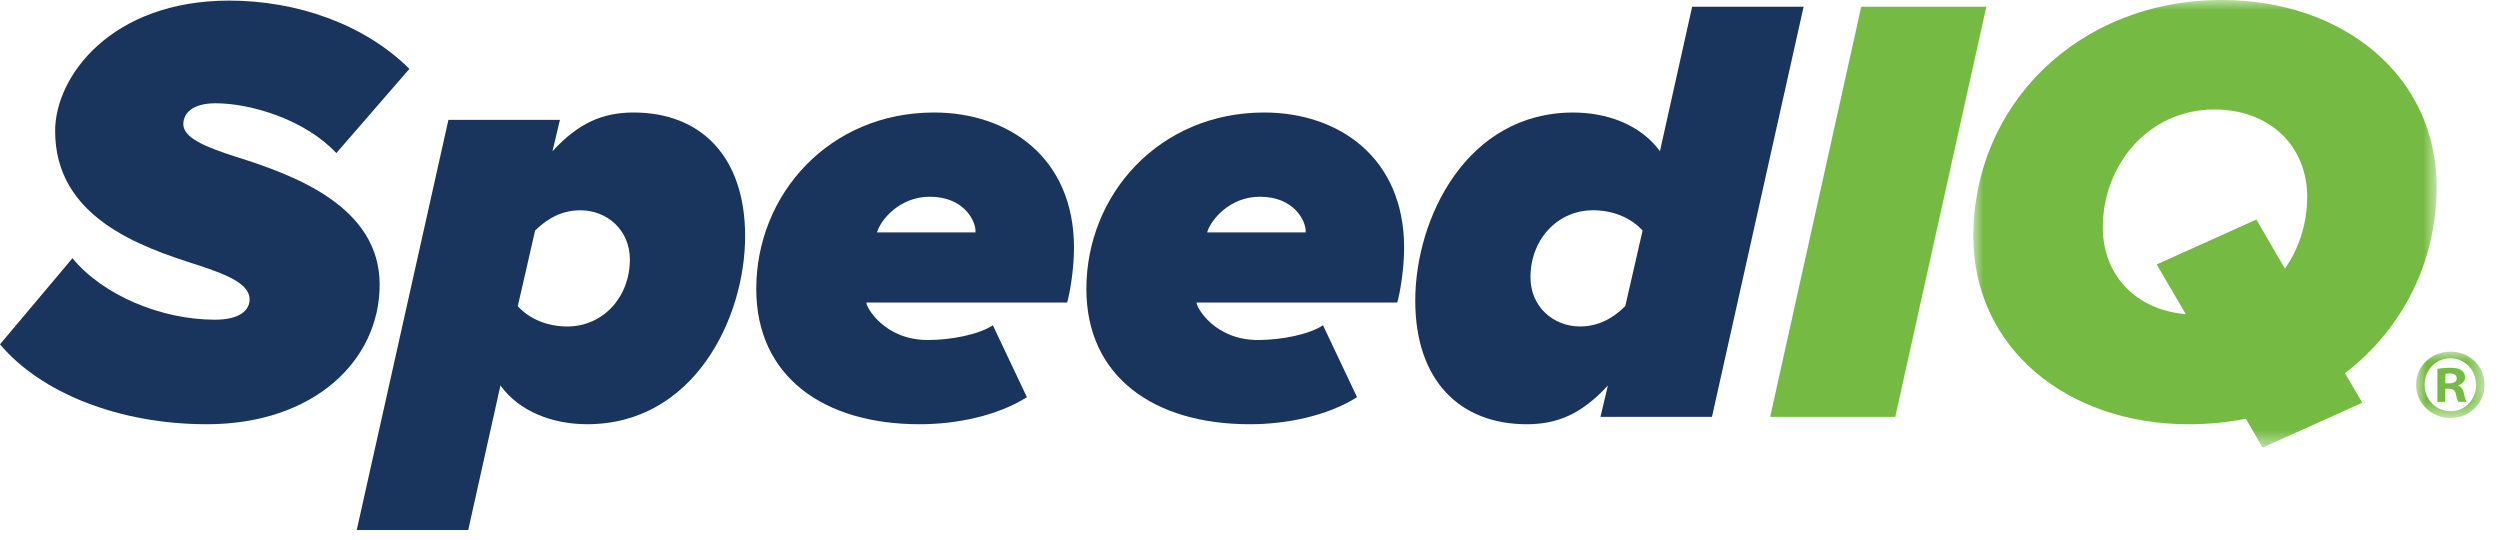
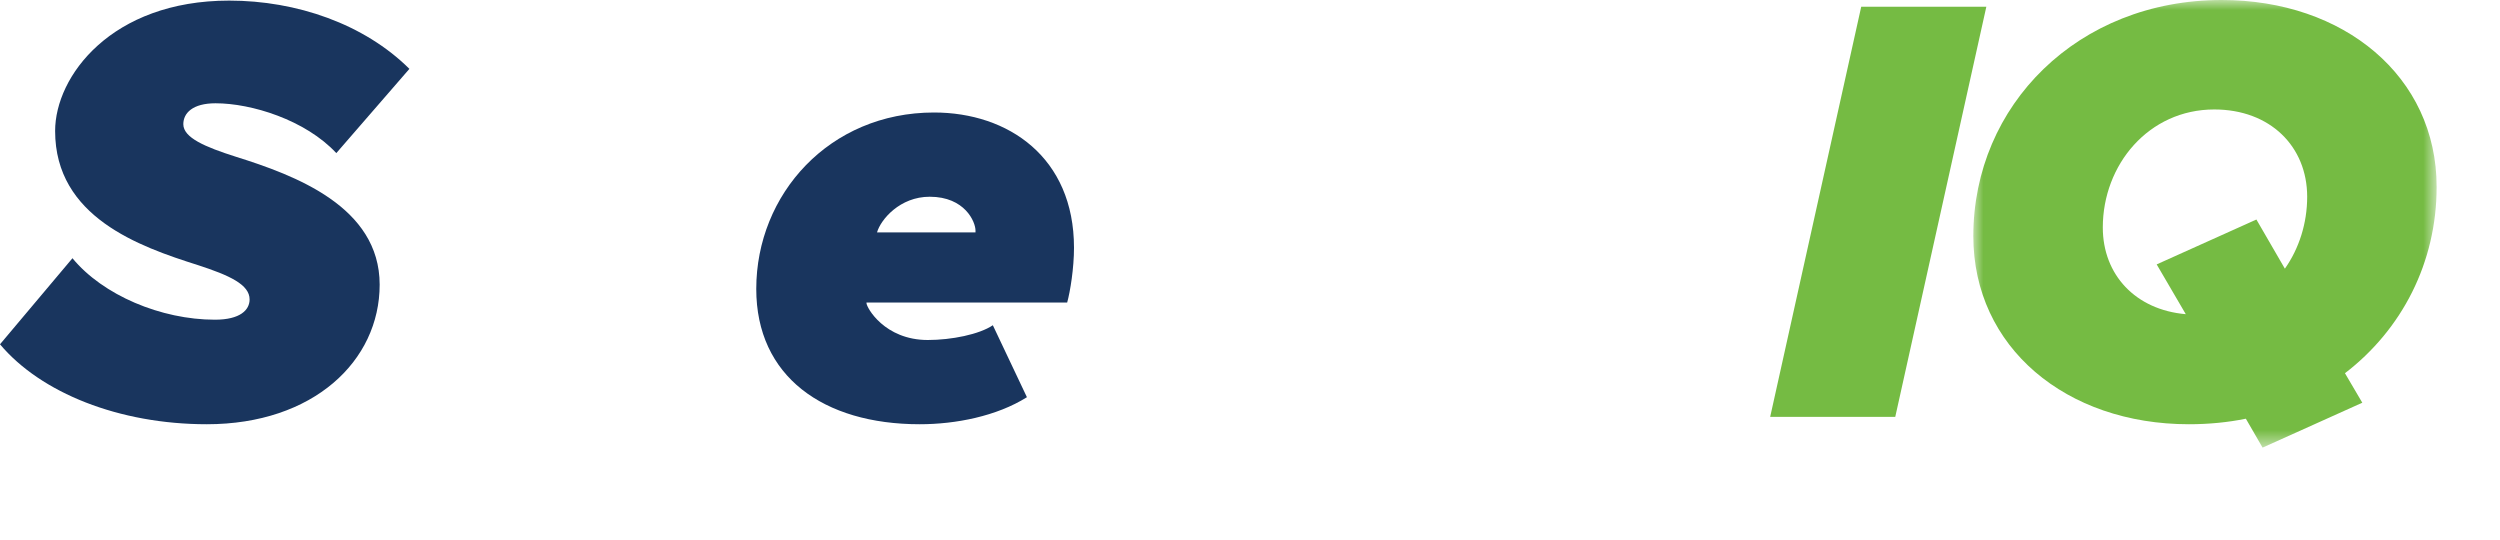
<svg xmlns="http://www.w3.org/2000/svg" xmlns:xlink="http://www.w3.org/1999/xlink" width="125px" height="27px" viewBox="0 0 125 27" version="1.1">
  <title>logo-speediq</title>
  <defs>
    <polygon id="path-1" points="0 0 23.166 0 23.166 22.381 0 22.381" />
    <polygon id="path-3" points="0 0 3.426 0 3.426 3.319 0 3.319" />
  </defs>
  <g id="Page-1" stroke="none" stroke-width="1" fill="none" fill-rule="evenodd">
    <g id="logo-speediq">
      <g id="Group-11" transform="translate(0, 0.03)" fill="#19355E">
        <path d="M3.623,12.881 C5.141,14.726 8.051,15.955 10.746,15.955 C12.016,15.955 12.48,15.464 12.48,14.941 C12.48,14.203 11.489,13.741 9.879,13.22 C6.967,12.297 2.756,10.821 2.756,6.518 C2.756,3.782 5.573,0 11.459,0 C14.833,0 18.21,1.169 20.47,3.413 L16.816,7.625 C15.268,5.964 12.572,5.134 10.776,5.134 C9.631,5.134 9.166,5.625 9.166,6.179 C9.166,6.855 10.249,7.316 11.799,7.809 C14.741,8.732 18.983,10.298 18.983,14.203 C18.983,18.015 15.67,21.182 10.343,21.182 C5.946,21.182 2.043,19.613 0,17.185 L3.623,12.881 Z" id="Fill-1" />
-         <path d="M23.412,26.469 L17.837,26.469 L22.421,5.964 L27.996,5.964 L27.623,7.532 C28.925,6.118 30.133,5.595 31.681,5.595 C35.025,5.595 37.256,7.779 37.256,11.775 C37.256,15.895 34.684,21.181 29.358,21.181 C27.655,21.181 25.981,20.567 25.022,19.244 L23.412,26.469 Z M29.017,10.484 C28.15,10.484 27.407,10.851 26.756,11.497 L25.889,15.279 C26.478,15.925 27.377,16.294 28.366,16.294 C30.133,16.294 31.494,14.848 31.494,12.943 C31.494,11.467 30.349,10.484 29.017,10.484 L29.017,10.484 Z" id="Fill-3" />
        <path d="M46.701,5.595 C50.417,5.595 53.7,7.839 53.7,12.358 C53.7,13.372 53.513,14.541 53.359,15.095 L43.324,15.095 L43.324,15.125 C43.324,15.341 44.223,16.97 46.39,16.97 C47.568,16.97 48.961,16.693 49.642,16.232 L51.346,19.83 C49.829,20.782 47.784,21.182 45.988,21.182 C41.157,21.182 37.813,18.783 37.813,14.417 C37.813,9.684 41.466,5.595 46.701,5.595 L46.701,5.595 Z M48.775,11.59 L48.775,11.497 C48.775,11.068 48.249,9.807 46.484,9.807 C44.996,9.807 44.037,10.944 43.851,11.59 L48.775,11.59 Z" id="Fill-5" />
-         <path d="M63.207,5.595 C66.924,5.595 70.206,7.839 70.206,12.358 C70.206,13.372 70.02,14.541 69.865,15.095 L59.832,15.095 L59.832,15.125 C59.832,15.341 60.73,16.97 62.897,16.97 C64.074,16.97 65.468,16.693 66.149,16.232 L67.853,19.83 C66.335,20.782 64.29,21.182 62.494,21.182 C57.664,21.182 54.319,18.783 54.319,14.417 C54.319,9.684 57.974,5.595 63.207,5.595 L63.207,5.595 Z M65.282,11.59 L65.282,11.497 C65.282,11.068 64.755,9.807 62.99,9.807 C61.504,9.807 60.543,10.944 60.357,11.59 L65.282,11.59 Z" id="Fill-7" />
-         <path d="M84.607,0.308 L90.18,0.308 L85.598,20.813 L80.023,20.813 L80.395,19.245 C79.094,20.659 77.886,21.182 76.338,21.182 C72.994,21.182 70.763,18.998 70.763,15.002 C70.763,10.882 73.334,5.596 78.661,5.596 C80.364,5.596 82.036,6.21 82.997,7.531 L84.607,0.308 Z M79.002,16.293 C79.869,16.293 80.612,15.924 81.263,15.278 L82.13,11.498 C81.541,10.852 80.642,10.483 79.652,10.483 C77.886,10.483 76.524,11.927 76.524,13.834 C76.524,15.31 77.67,16.293 79.002,16.293 L79.002,16.293 Z" id="Fill-9" />
      </g>
      <polygon id="Fill-12" fill="#75BB43" points="93.061 0.337 88.509 20.843 94.763 20.843 99.317 0.337" />
      <g id="Group-19" transform="translate(98.666, 0)">
        <g id="Group-15">
          <mask id="mask-2" fill="white">
            <use xlink:href="#path-1" />
          </mask>
          <g id="Clip-14" />
          <path d="M18.582,18.661 L19.449,20.136 L14.463,22.381 L13.627,20.935 C12.728,21.119 11.769,21.212 10.778,21.212 C4.646,21.212 0,17.369 0,11.806 C0,5.256 5.235,-0 12.42,-0 C18.52,-0 23.166,3.812 23.166,9.345 C23.166,13.127 21.431,16.477 18.582,18.661 L18.582,18.661 Z M14.154,10.976 L15.578,13.434 C16.291,12.42 16.693,11.16 16.693,9.838 C16.693,7.316 14.835,5.473 12.047,5.473 C8.765,5.473 6.474,8.238 6.474,11.375 C6.474,13.741 8.114,15.494 10.623,15.709 L9.168,13.22 L14.154,10.976 Z" id="Fill-13" fill="#75BB43" mask="url(#mask-2)" />
        </g>
        <g id="Group-18" transform="translate(22.137, 17.581)">
          <mask id="mask-4" fill="white">
            <use xlink:href="#path-3" />
          </mask>
          <g id="Clip-17" />
-           <path d="M3.427,1.655 C3.427,2.585 2.675,3.319 1.719,3.319 C0.763,3.319 0,2.585 0,1.655 C0,0.726 0.763,0 1.729,0 C2.675,0 3.427,0.726 3.427,1.655 L3.427,1.655 Z M0.428,1.655 C0.428,2.392 0.986,2.977 1.729,2.977 C2.45,2.987 3.001,2.392 3.001,1.665 C3.001,0.929 2.45,0.332 1.709,0.332 C0.986,0.332 0.428,0.929 0.428,1.655 L0.428,1.655 Z M1.454,2.512 L1.068,2.512 L1.068,0.857 C1.221,0.837 1.434,0.807 1.709,0.807 C2.024,0.807 2.167,0.857 2.278,0.939 C2.38,1.01 2.45,1.13 2.45,1.291 C2.45,1.494 2.299,1.625 2.105,1.686 L2.105,1.706 C2.268,1.756 2.35,1.887 2.4,2.11 C2.45,2.362 2.492,2.452 2.523,2.512 L2.117,2.512 C2.065,2.452 2.034,2.311 1.984,2.11 C1.952,1.937 1.852,1.857 1.639,1.857 L1.454,1.857 L1.454,2.512 Z M1.464,1.585 L1.647,1.585 C1.862,1.585 2.034,1.515 2.034,1.342 C2.034,1.191 1.922,1.09 1.679,1.09 C1.577,1.09 1.506,1.1 1.464,1.11 L1.464,1.585 Z" id="Fill-16" fill="#75BB43" mask="url(#mask-4)" />
        </g>
      </g>
    </g>
  </g>
</svg>